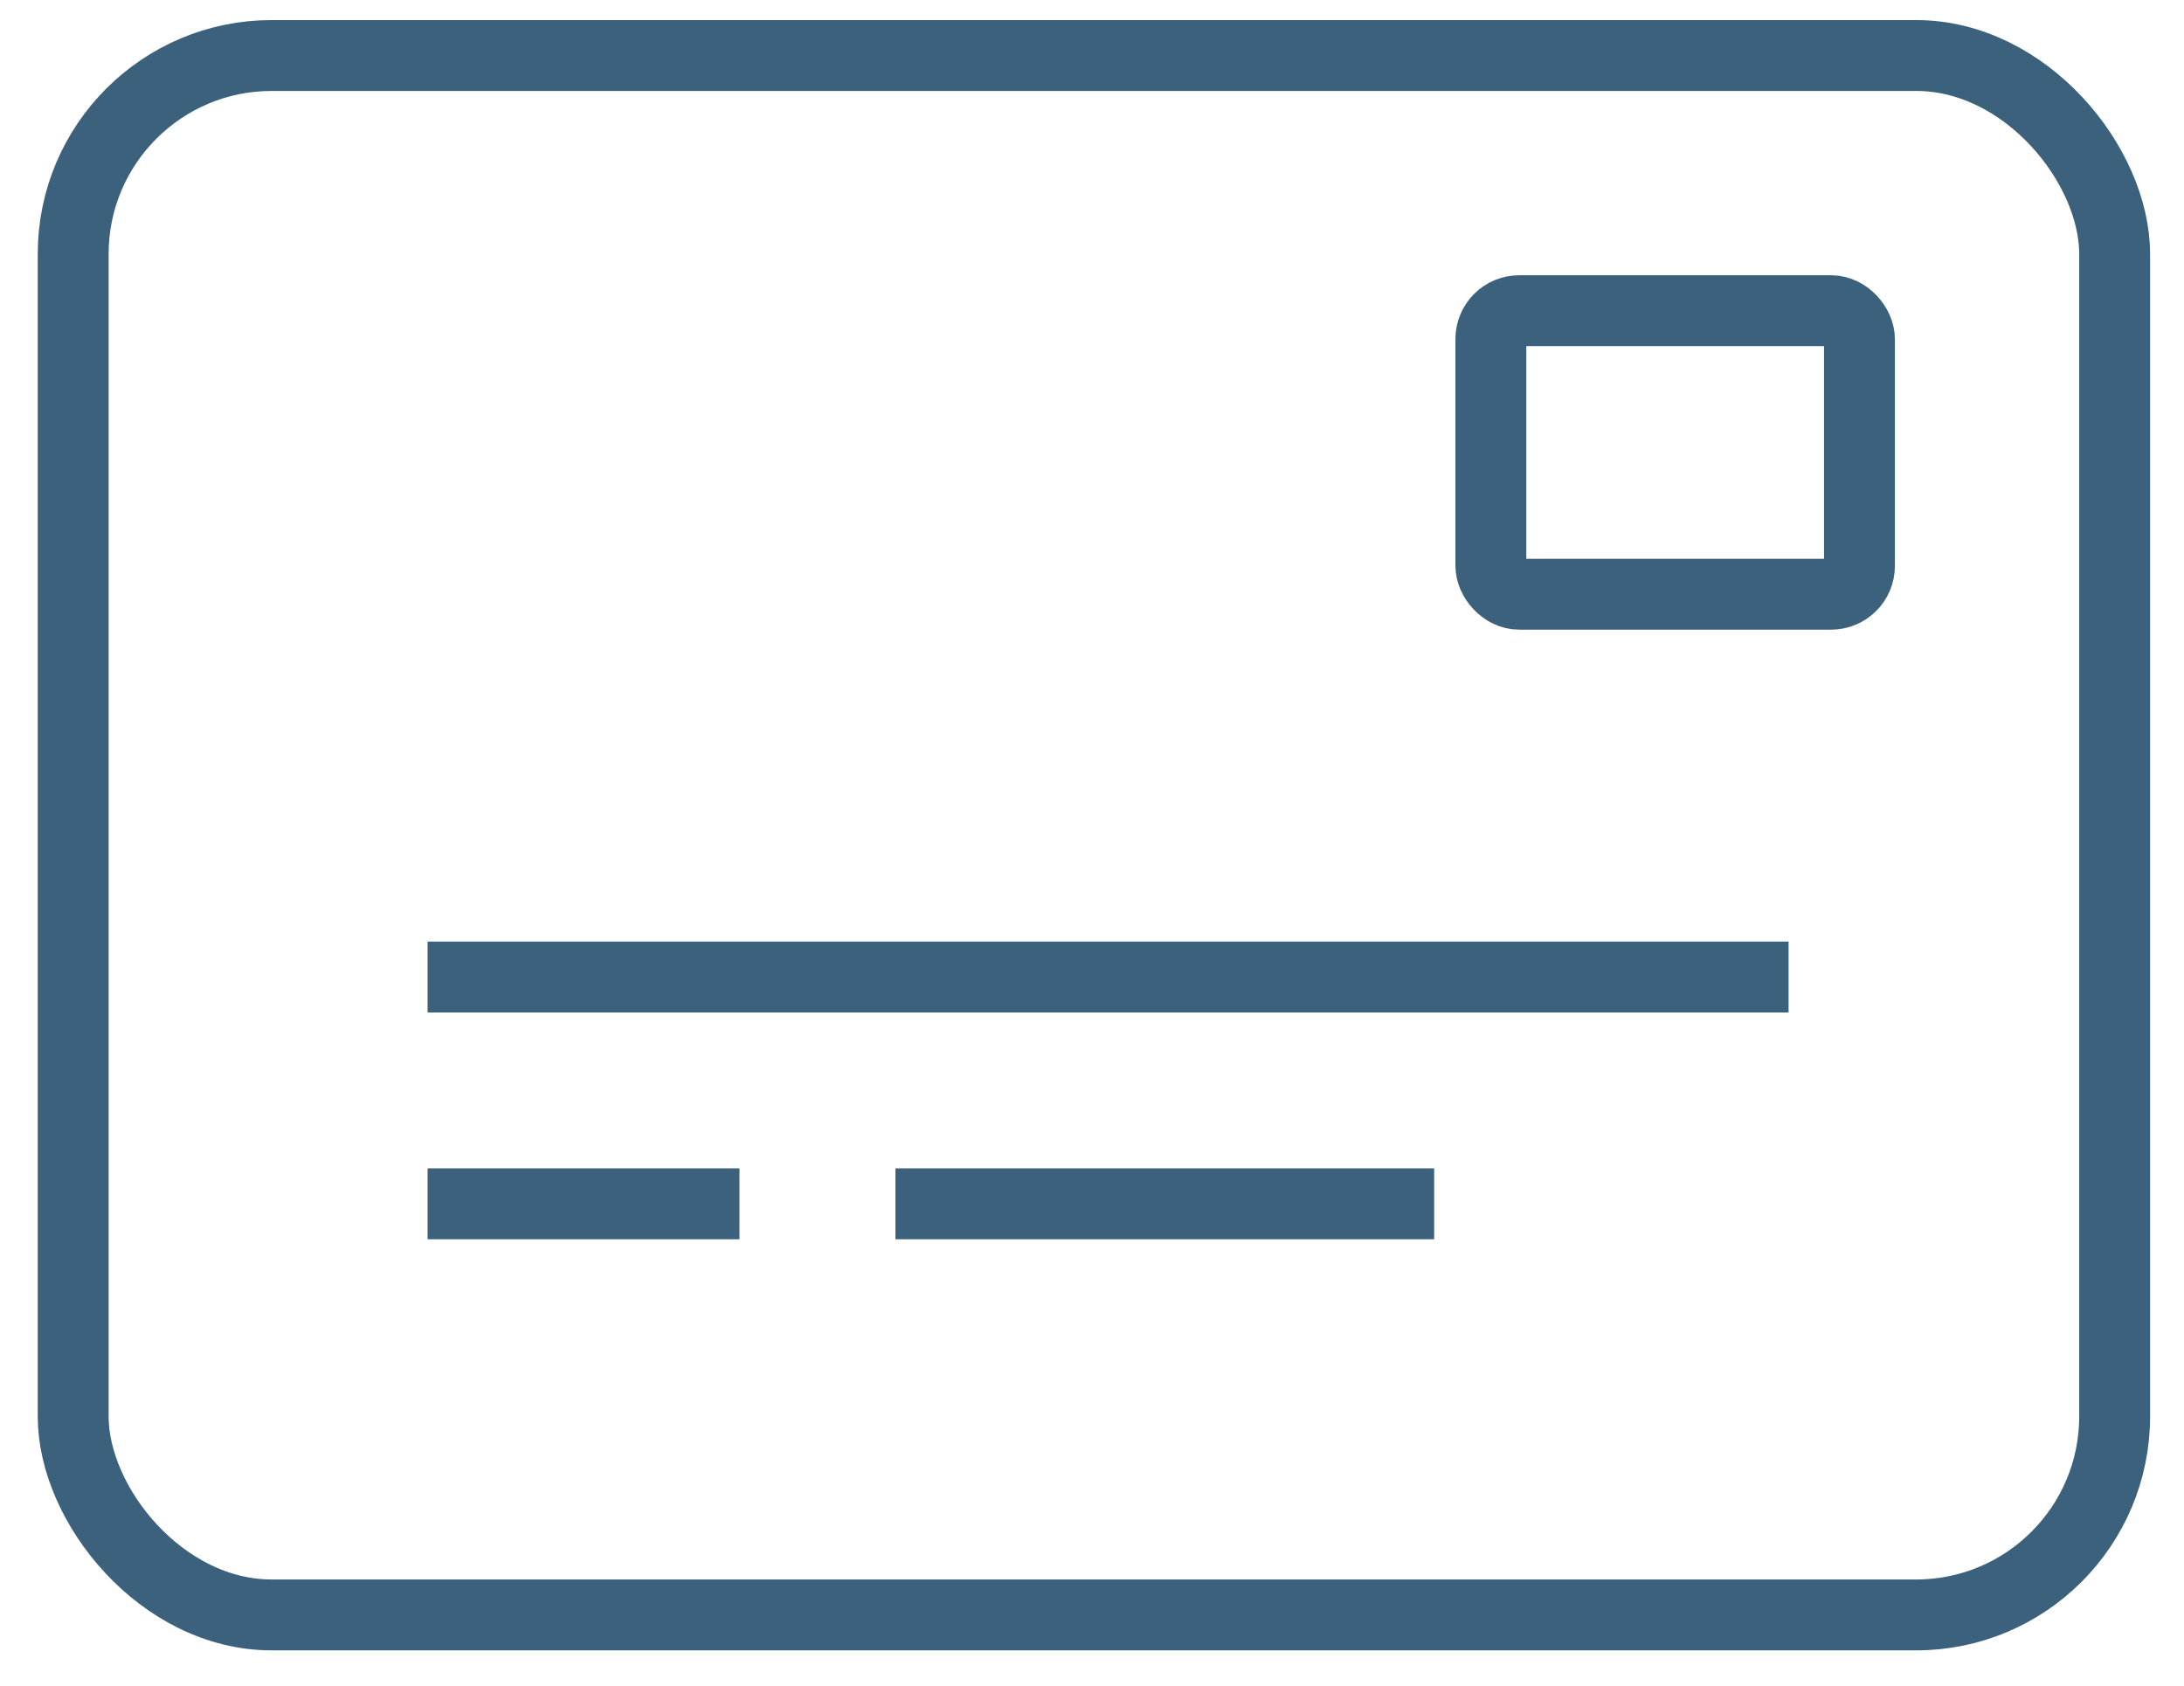
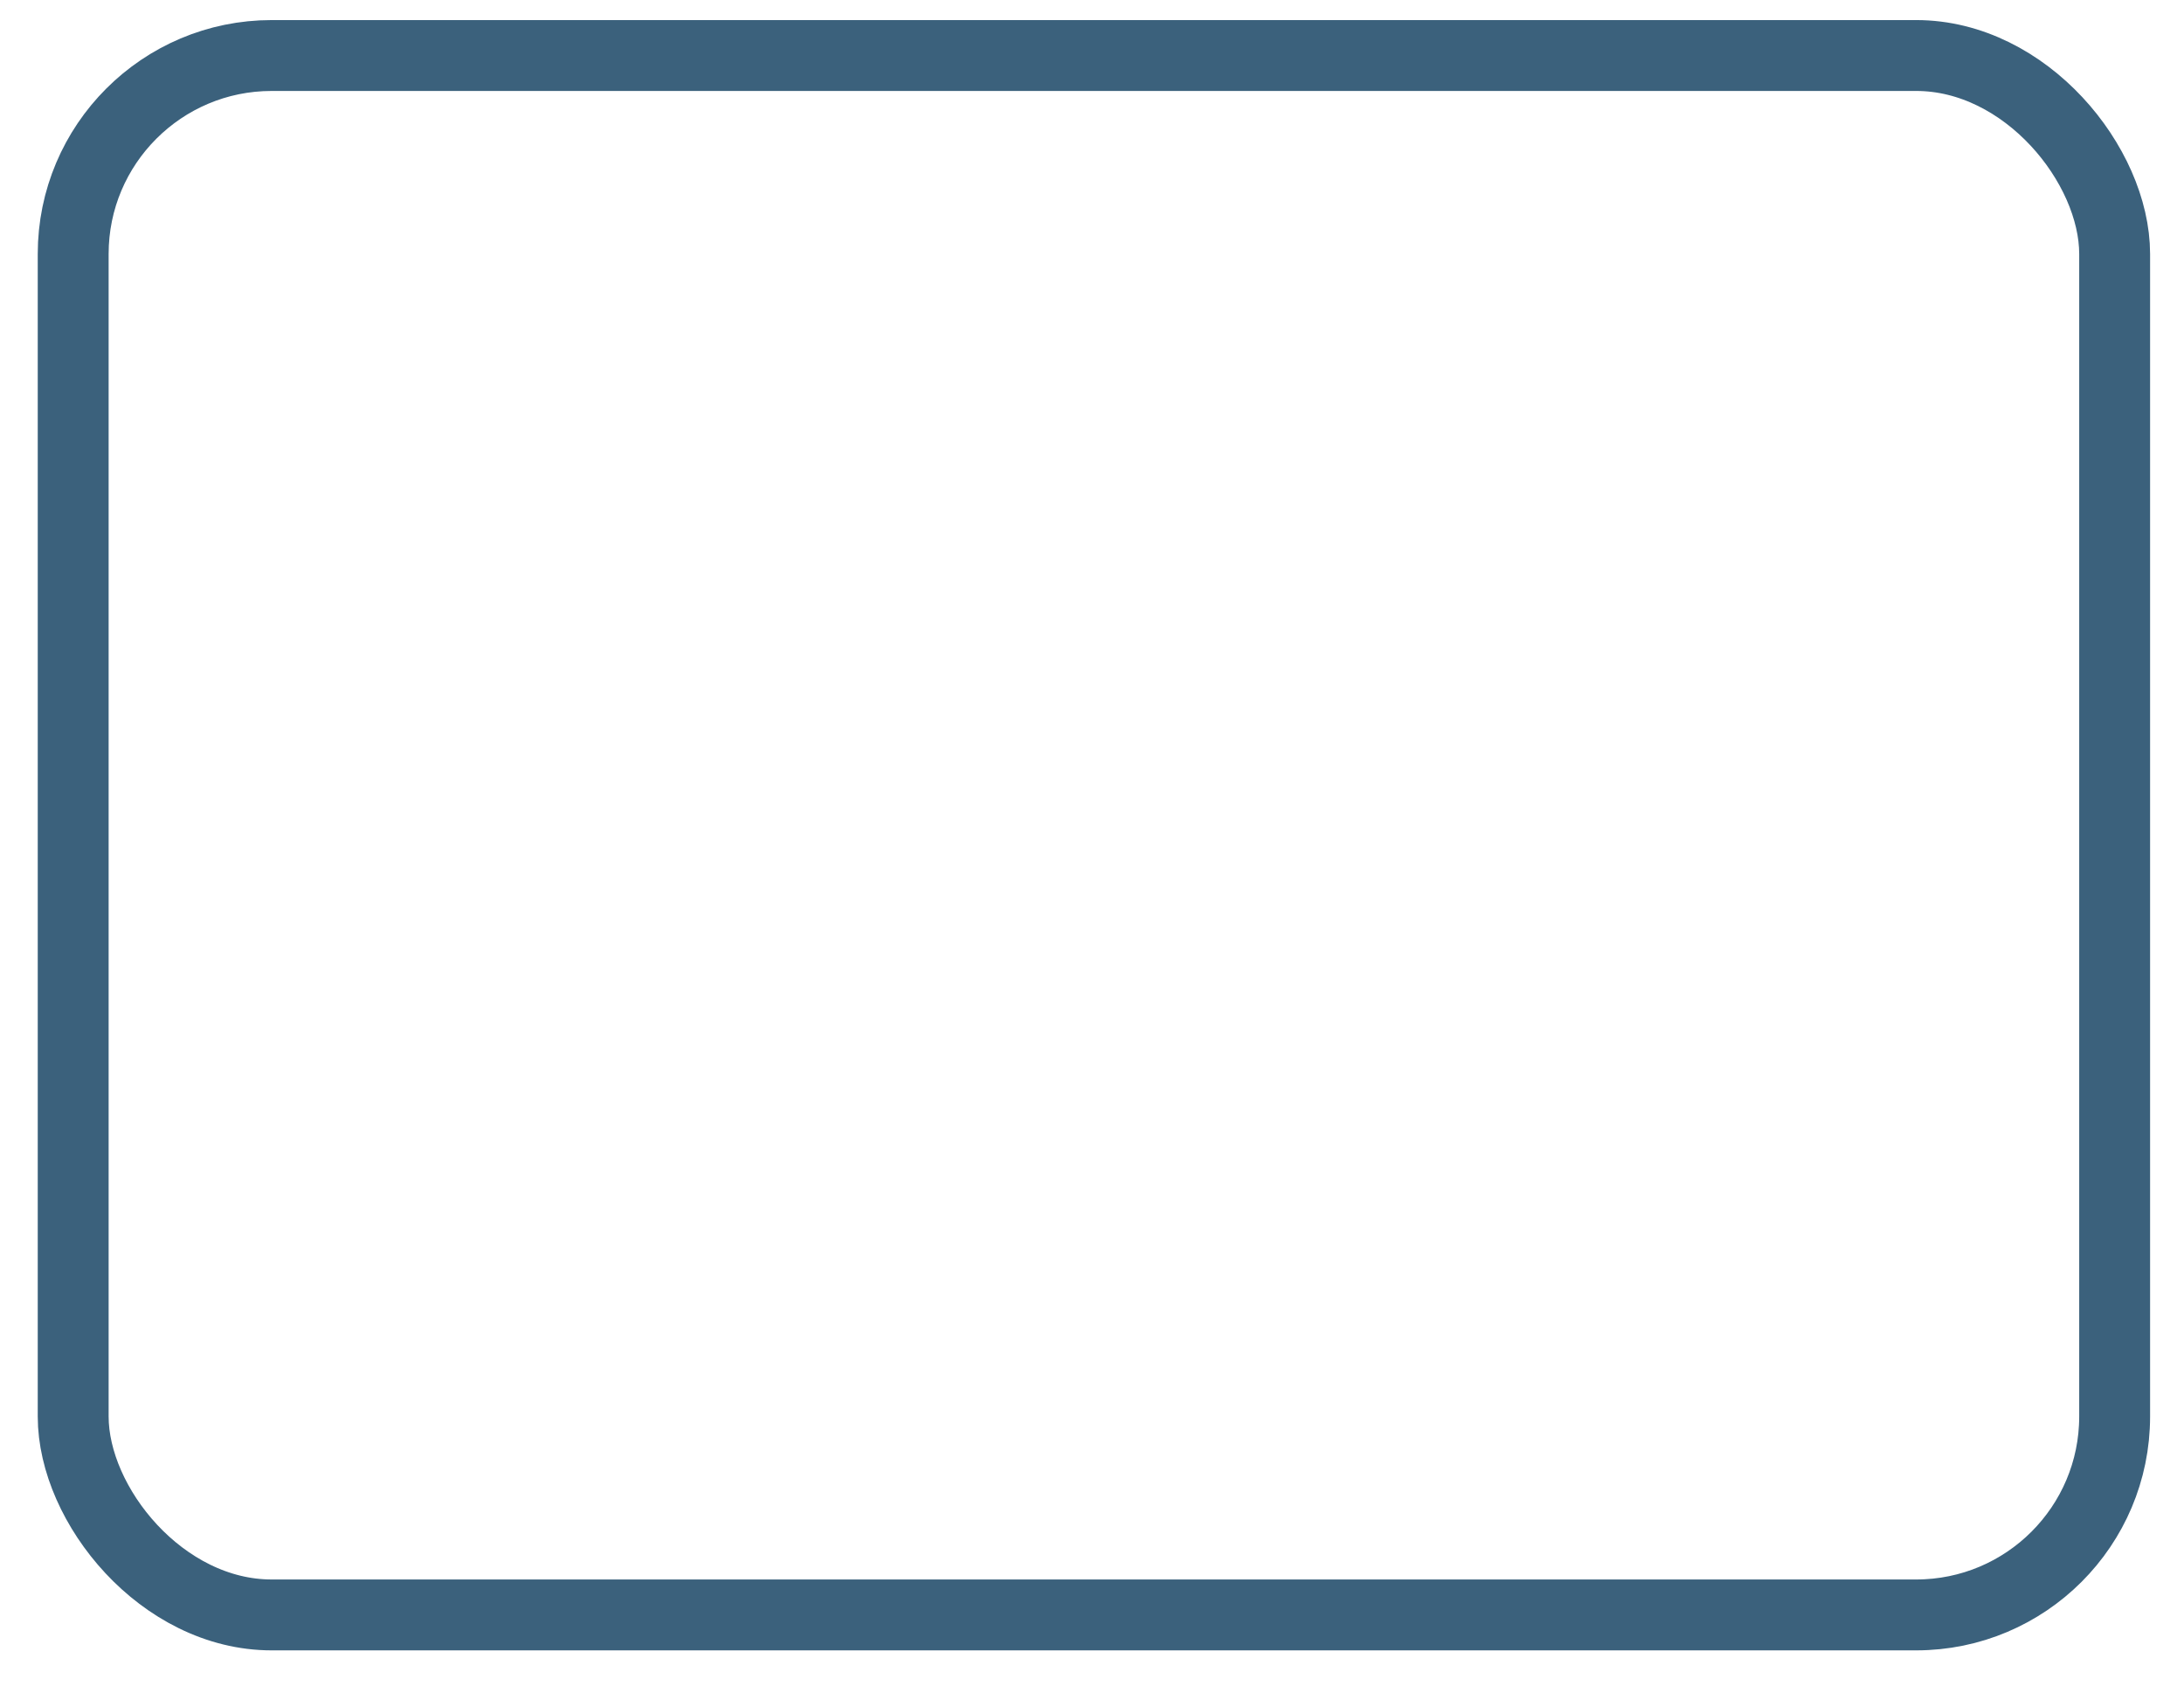
<svg xmlns="http://www.w3.org/2000/svg" fill="none" viewBox="0 0 57 44" height="44" width="57">
-   <path stroke-width="1.85" stroke="#3B617C" d="M11.16 25.5H46.68M11.16 31.419H19.3M23.37 31.419H37.43" />
  <rect stroke-width="1.85" stroke="#3B617C" rx="5.18" height="40.7" width="53.28" y="1.449" x="1.91" />
-   <rect stroke-width="1.85" stroke="#3B617C" rx="0.74" height="7.4" width="9.62" y="8.109" x="38.91" />
</svg>